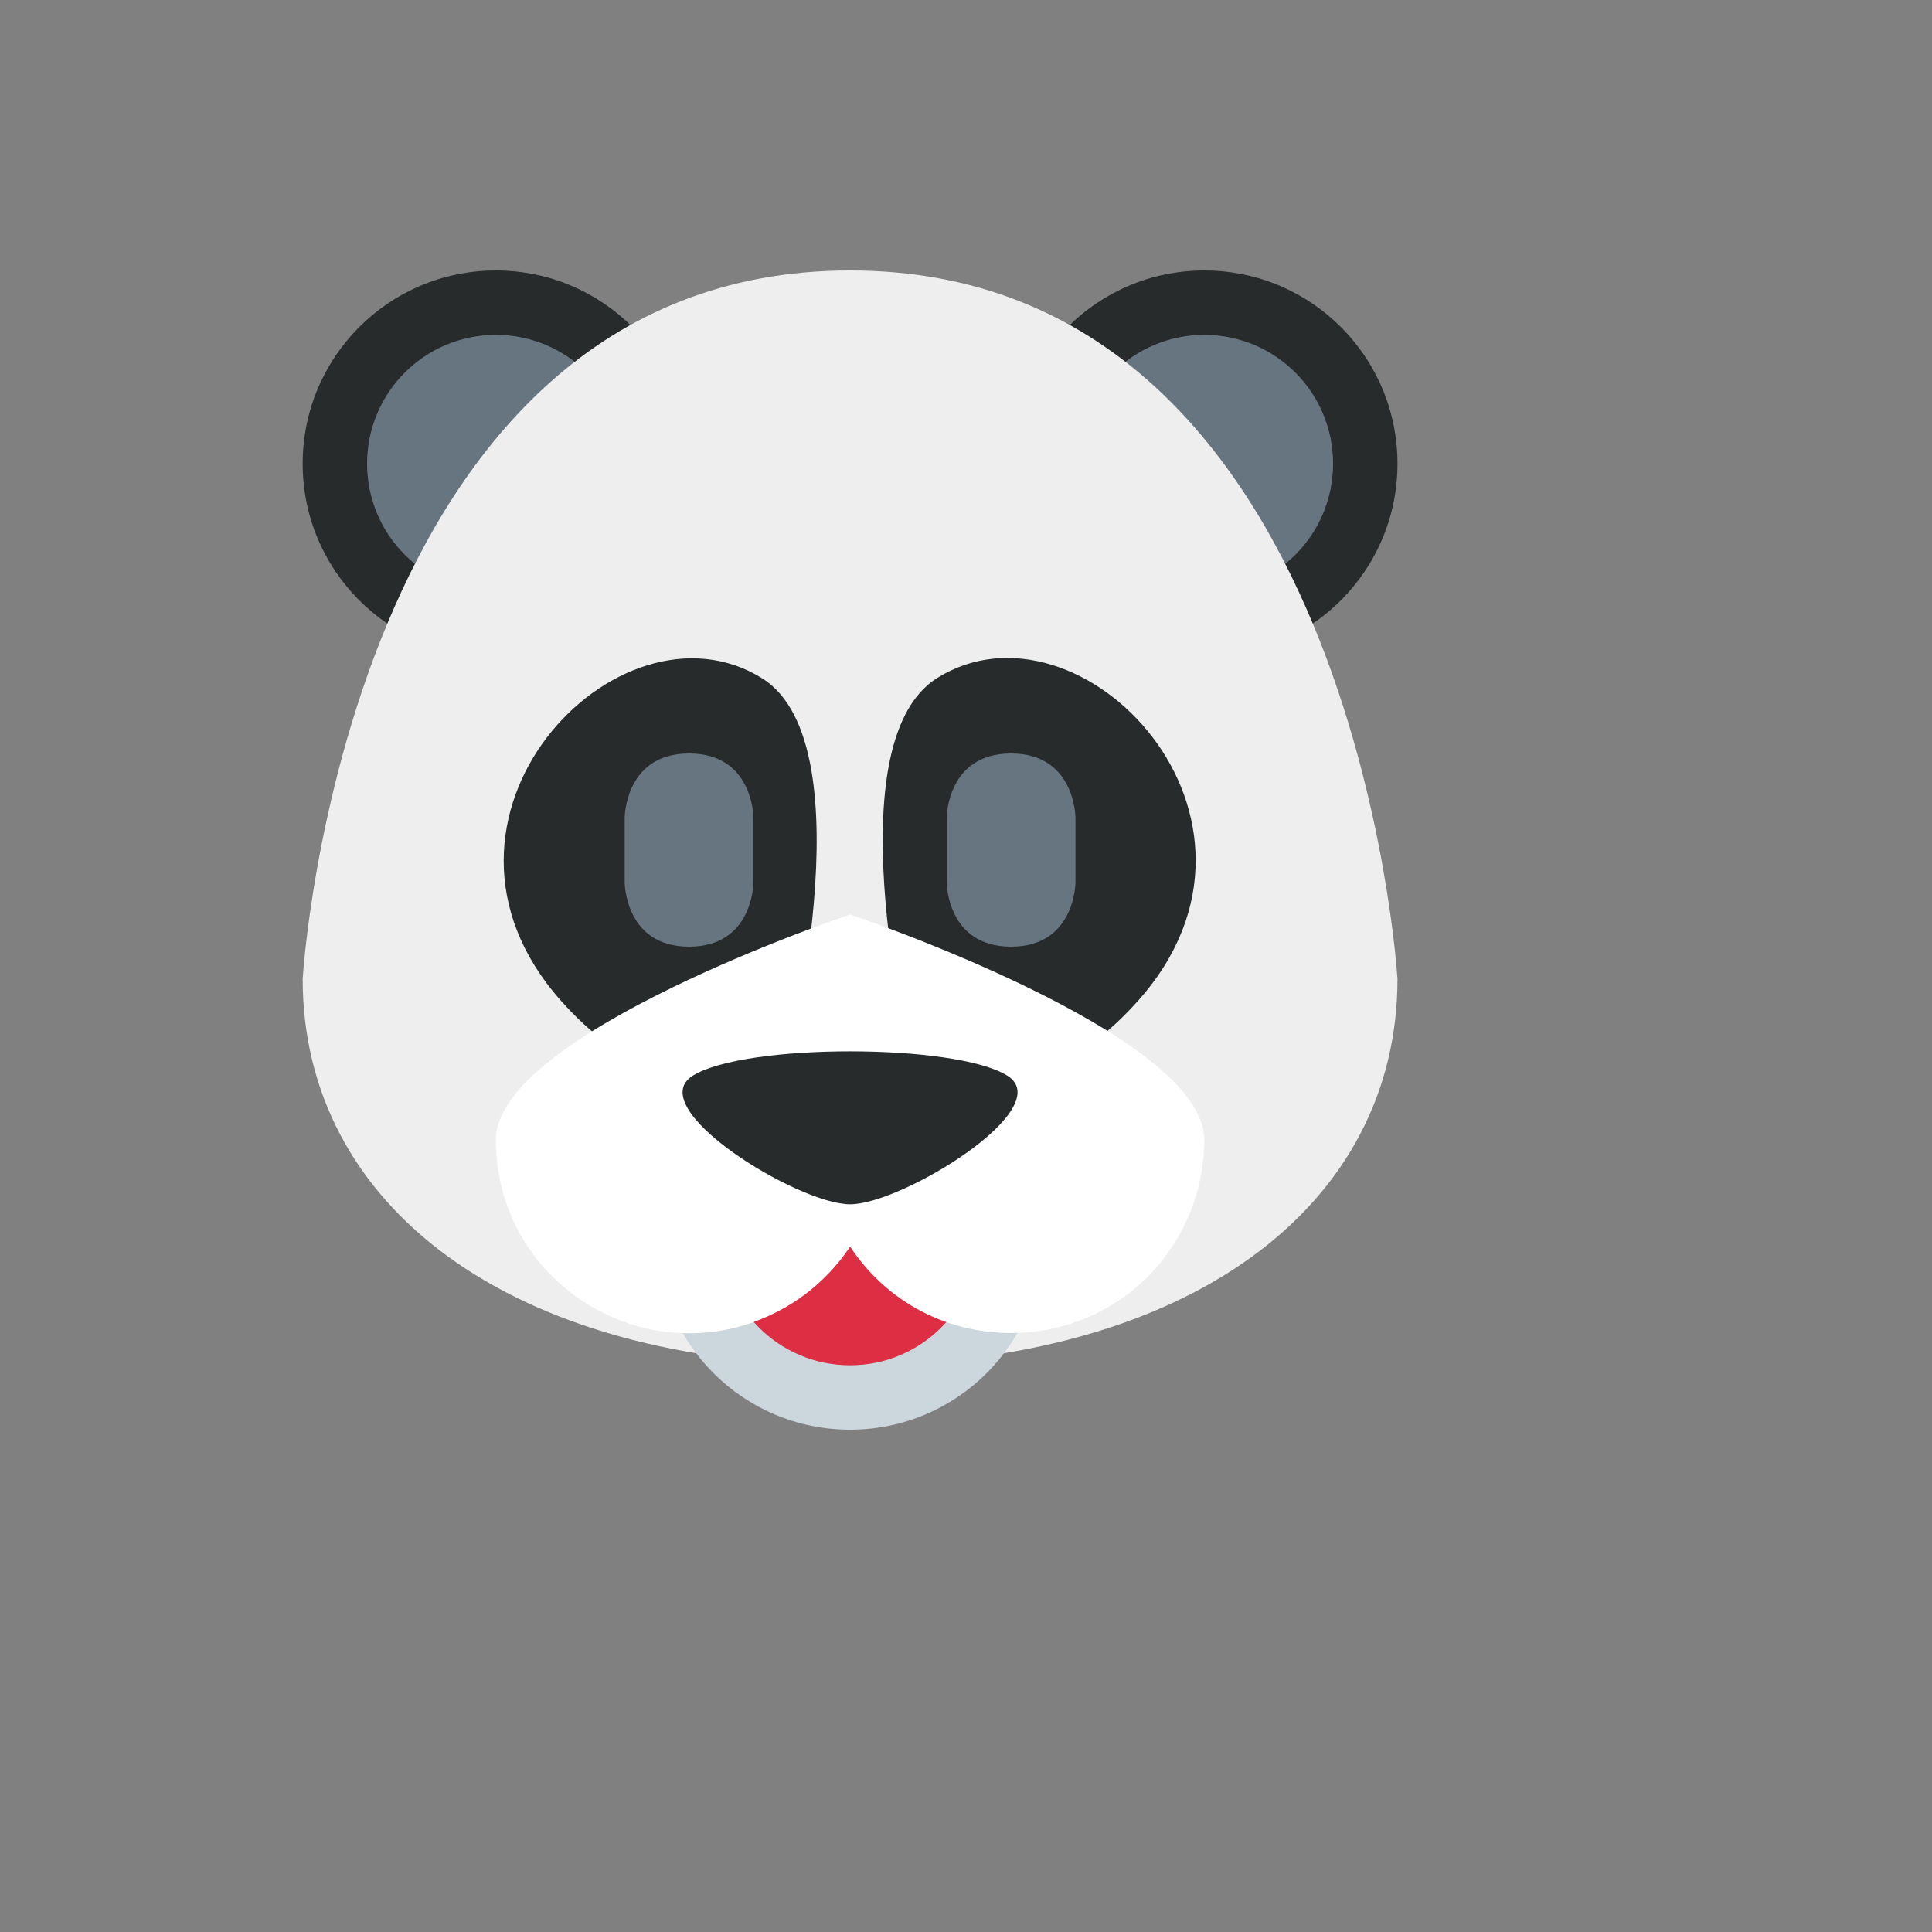
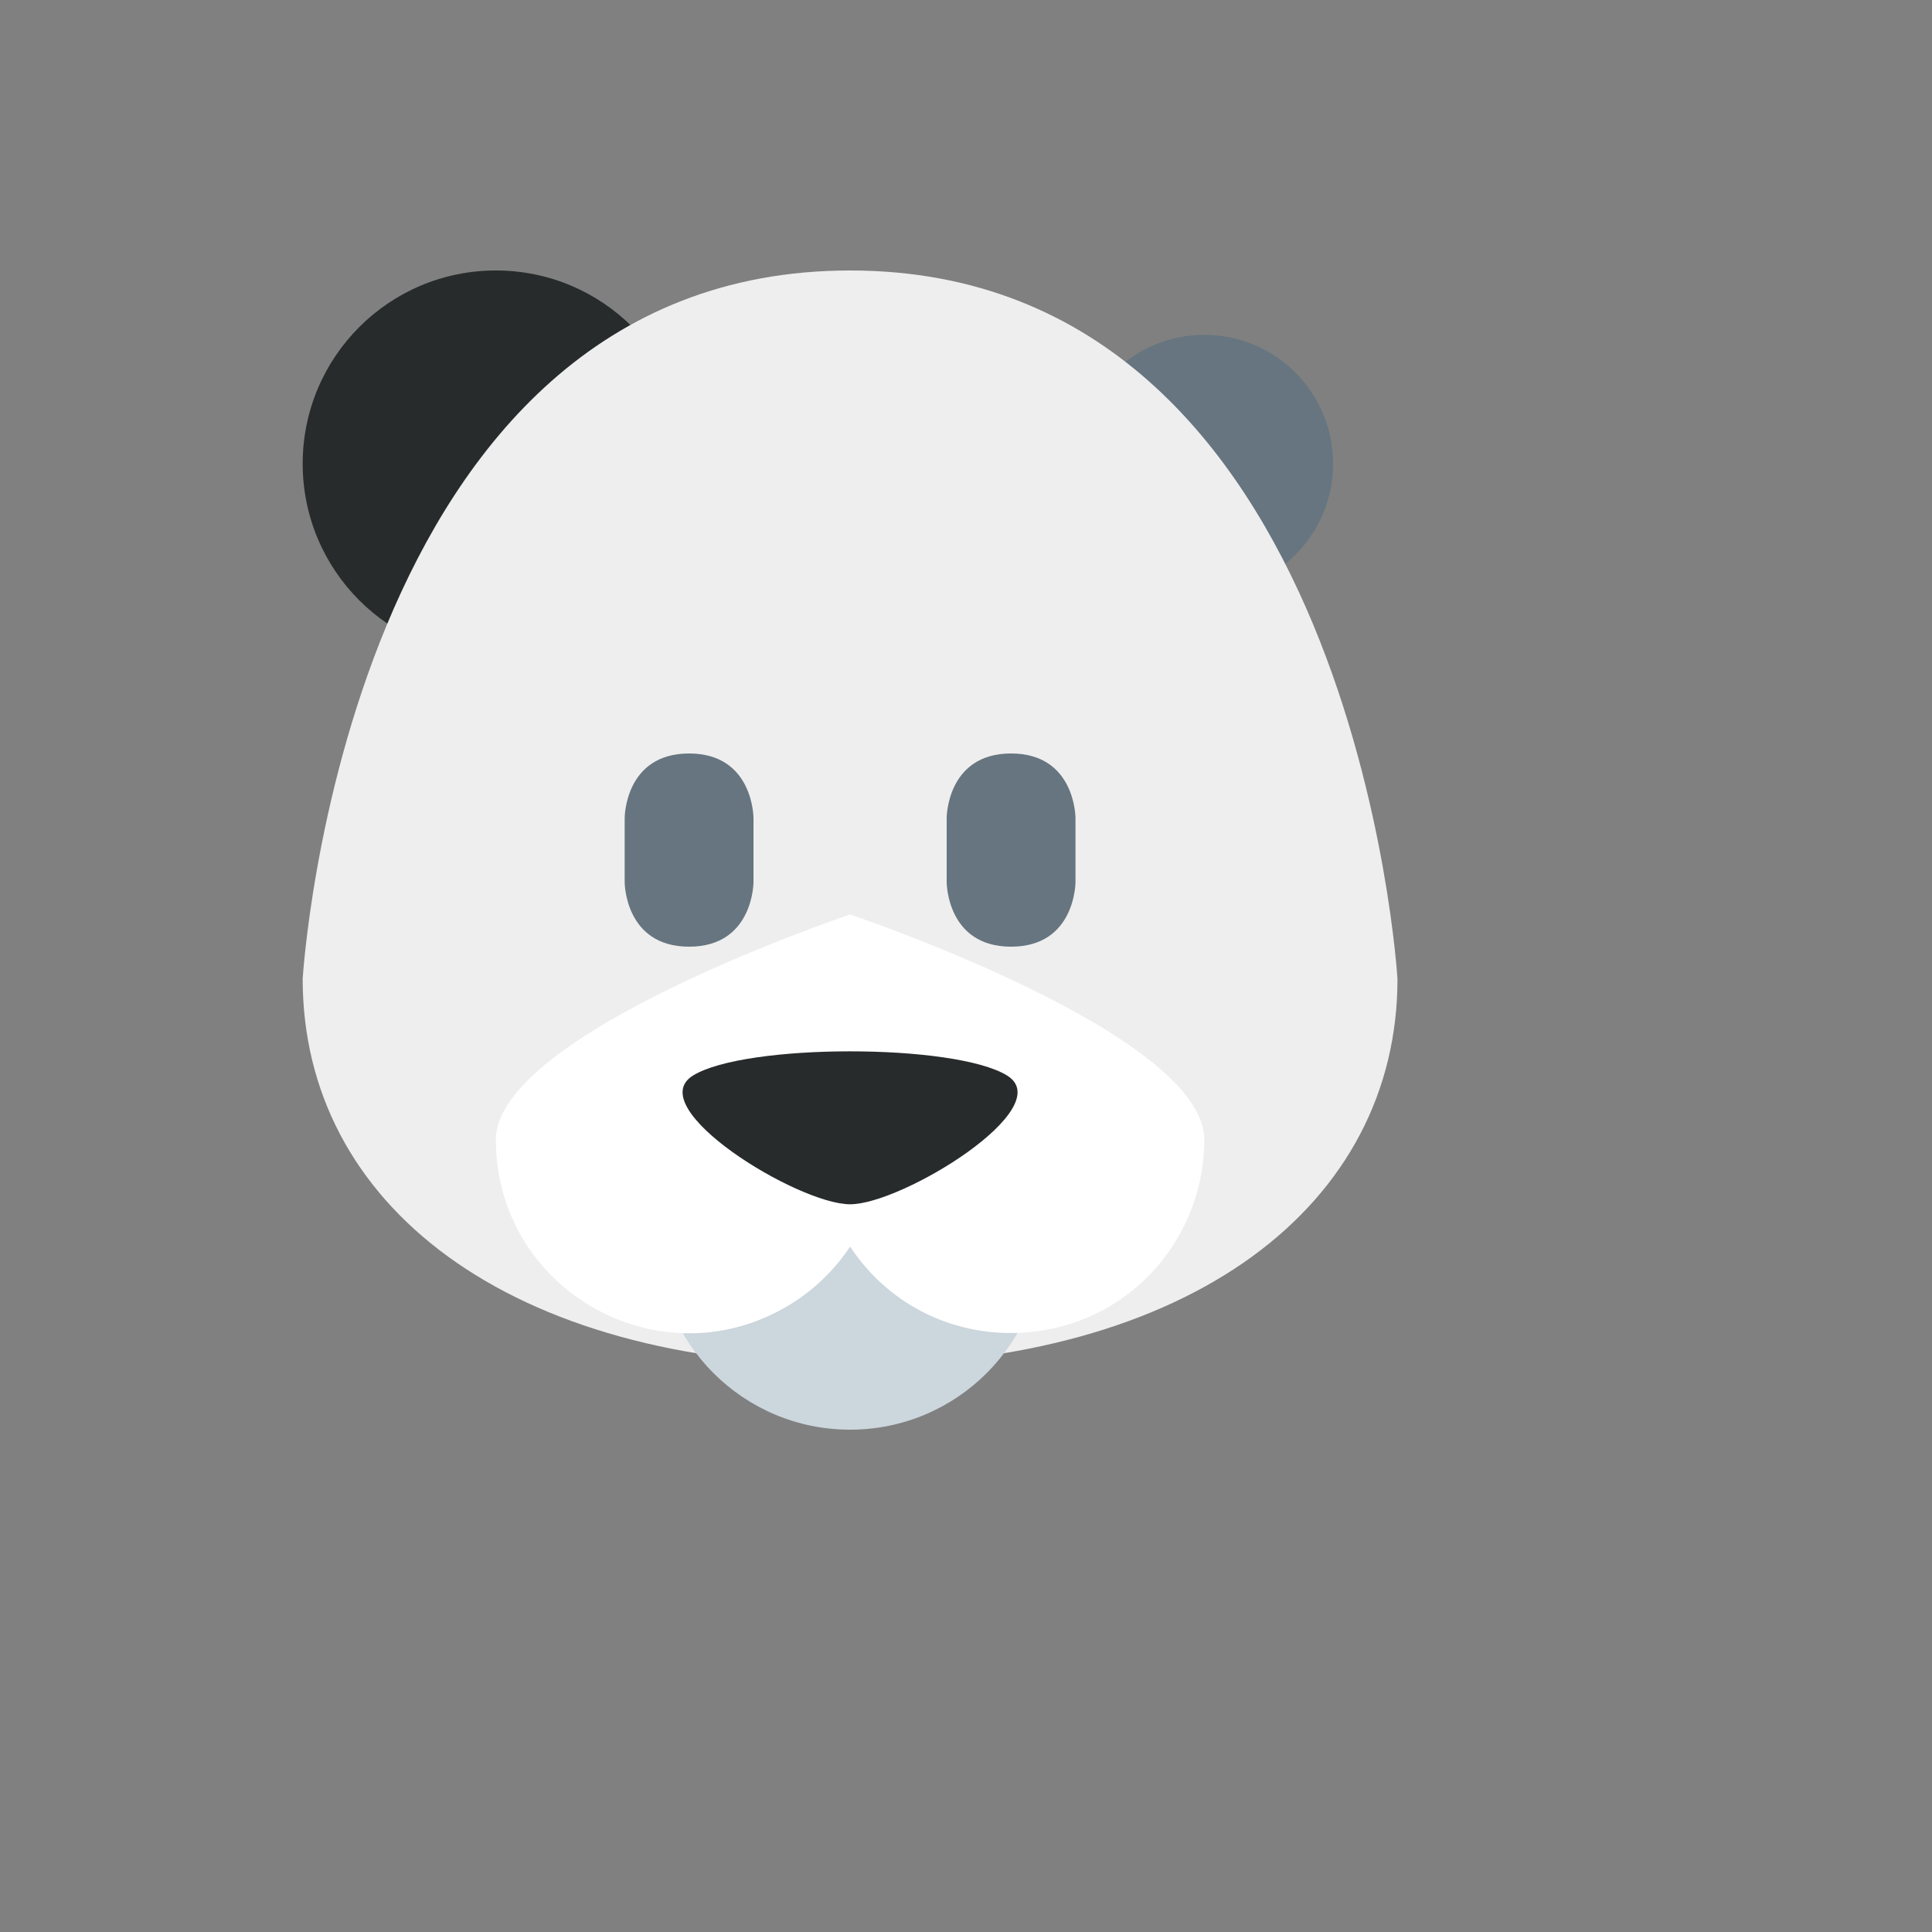
<svg xmlns="http://www.w3.org/2000/svg" version="1.1" width="100%" height="100%" id="svgWorkerArea" viewBox="-25 -25 625 625" style="background: white;">
  <rect x="-25" y="-25" width="625" height="625" fill="#808080" stroke="none" />
  <defs id="defsdoc">
    <pattern id="patternBool" x="0" y="0" width="10" height="10" patternUnits="userSpaceOnUse" patternTransform="rotate(35)">
-       <circle cx="5" cy="5" r="4" style="stroke: none;fill: #ff000070;" />
-     </pattern>
+       </pattern>
  </defs>
  <g id="fileImp-633472765" class="cosito">
    <path id="circleImp-591802589" fill="#272B2B" class="grouped" d="M72.917 125C72.917 90.47 100.886 62.5 135.417 62.5 169.947 62.5 197.917 90.47 197.917 125 197.917 159.53 169.947 187.5 135.417 187.5 100.886 187.5 72.917 159.53 72.917 125 72.917 125 72.917 125 72.917 125" />
-     <path id="circleImp-299584854" fill="#272B2B" class="grouped" d="M302.083 125C302.083 90.47 330.053 62.5 364.583 62.5 399.114 62.5 427.083 90.47 427.083 125 427.083 159.53 399.114 187.5 364.583 187.5 330.053 187.5 302.083 159.53 302.083 125 302.083 125 302.083 125 302.083 125" />
-     <path id="circleImp-814368610" fill="#66757F" class="grouped" d="M93.75 125C93.75 101.98 112.397 83.333 135.417 83.333 158.436 83.333 177.083 101.98 177.083 125 177.083 148.02 158.436 166.667 135.417 166.667 112.397 166.667 93.75 148.02 93.75 125 93.75 125 93.75 125 93.75 125" />
    <path id="circleImp-391574379" fill="#66757F" class="grouped" d="M322.917 125C322.917 101.98 341.563 83.333 364.583 83.333 387.603 83.333 406.25 101.98 406.25 125 406.25 148.02 387.603 166.667 364.583 166.667 341.563 166.667 322.917 148.02 322.917 125 322.917 125 322.917 125 322.917 125" />
    <path id="pathImp-314802276" fill="#EEE" class="grouped" d="M427.083 291.667C427.083 364.583 360.677 416.667 250 416.667 139.323 416.667 72.917 364.583 72.917 291.667 72.917 291.667 86.542 62.5 250 62.5 413.458 62.5 427.083 291.667 427.083 291.667 427.083 291.667 427.083 291.667 427.083 291.667" />
    <path id="circleImp-139399300" fill="#CCD6DD" class="grouped" d="M187.5 375C187.5 340.47 215.47 312.5 250 312.5 284.53 312.5 312.5 340.47 312.5 375 312.5 409.53 284.53 437.5 250 437.5 215.47 437.5 187.5 409.53 187.5 375 187.5 375 187.5 375 187.5 375" />
-     <path id="circleImp-838200050" fill="#DD2E44" class="grouped" d="M208.333 375C208.333 351.98 226.98 333.333 250 333.333 273.02 333.333 291.667 351.98 291.667 375 291.667 398.02 273.02 416.667 250 416.667 226.98 416.667 208.333 398.02 208.333 375 208.333 375 208.333 375 208.333 375" />
-     <path id="pathImp-466449321" fill="#272B2B" class="grouped" d="M278.219 194.312C324.615 165.396 395.833 239.583 343.25 298.646 306.906 339.49 270.833 322.917 270.833 322.917 270.833 322.917 243.375 216.042 278.219 194.312 278.219 194.312 278.219 194.312 278.219 194.312M221.531 194.427C175.135 165.5 103.917 239.688 156.49 298.76 192.844 339.594 228.917 323.021 228.917 323.021 228.917 323.021 256.375 216.146 221.531 194.427 221.531 194.427 221.531 194.427 221.531 194.427" />
    <path id="pathImp-35979826" fill="#66757F" class="grouped" d="M177.083 239.583C177.083 239.583 177.083 218.75 197.917 218.75 218.75 218.75 218.75 239.583 218.75 239.583 218.75 239.583 218.75 260.417 218.75 260.417 218.75 260.417 218.75 281.25 197.917 281.25 177.083 281.25 177.083 260.417 177.083 260.417 177.083 260.417 177.083 239.583 177.083 239.583 177.083 239.583 177.083 239.583 177.083 239.583" />
    <path id="pathImp-927225181" fill="#FFF" class="grouped" d="M250 270.833C250 270.833 135.417 309.24 135.417 343.75 135.43 391.863 187.521 421.919 229.181 397.851 237.538 393.023 244.665 386.325 250 378.281 276.595 418.375 336.62 414.644 358.045 371.565 362.343 362.922 364.58 353.402 364.583 343.75 364.583 309.24 250 270.833 250 270.833 250 270.833 250 270.833 250 270.833" />
    <path id="pathImp-192396740" fill="#66757F" class="grouped" d="M281.25 239.583C281.25 239.583 281.25 218.75 302.083 218.75 322.917 218.75 322.917 239.583 322.917 239.583 322.917 239.583 322.917 260.417 322.917 260.417 322.917 260.417 322.917 281.25 302.083 281.25 281.25 281.25 281.25 260.417 281.25 260.417 281.25 260.417 281.25 239.583 281.25 239.583 281.25 239.583 281.25 239.583 281.25 239.583" />
    <path id="pathImp-145428058" fill="#272B2B" class="grouped" d="M199.219 322.917C182.302 333.333 233.073 364.583 250 364.583 266.927 364.583 317.698 333.333 300.771 322.917 283.844 312.5 216.146 312.5 199.219 322.917 199.219 322.917 199.219 322.917 199.219 322.917" />
  </g>
</svg>